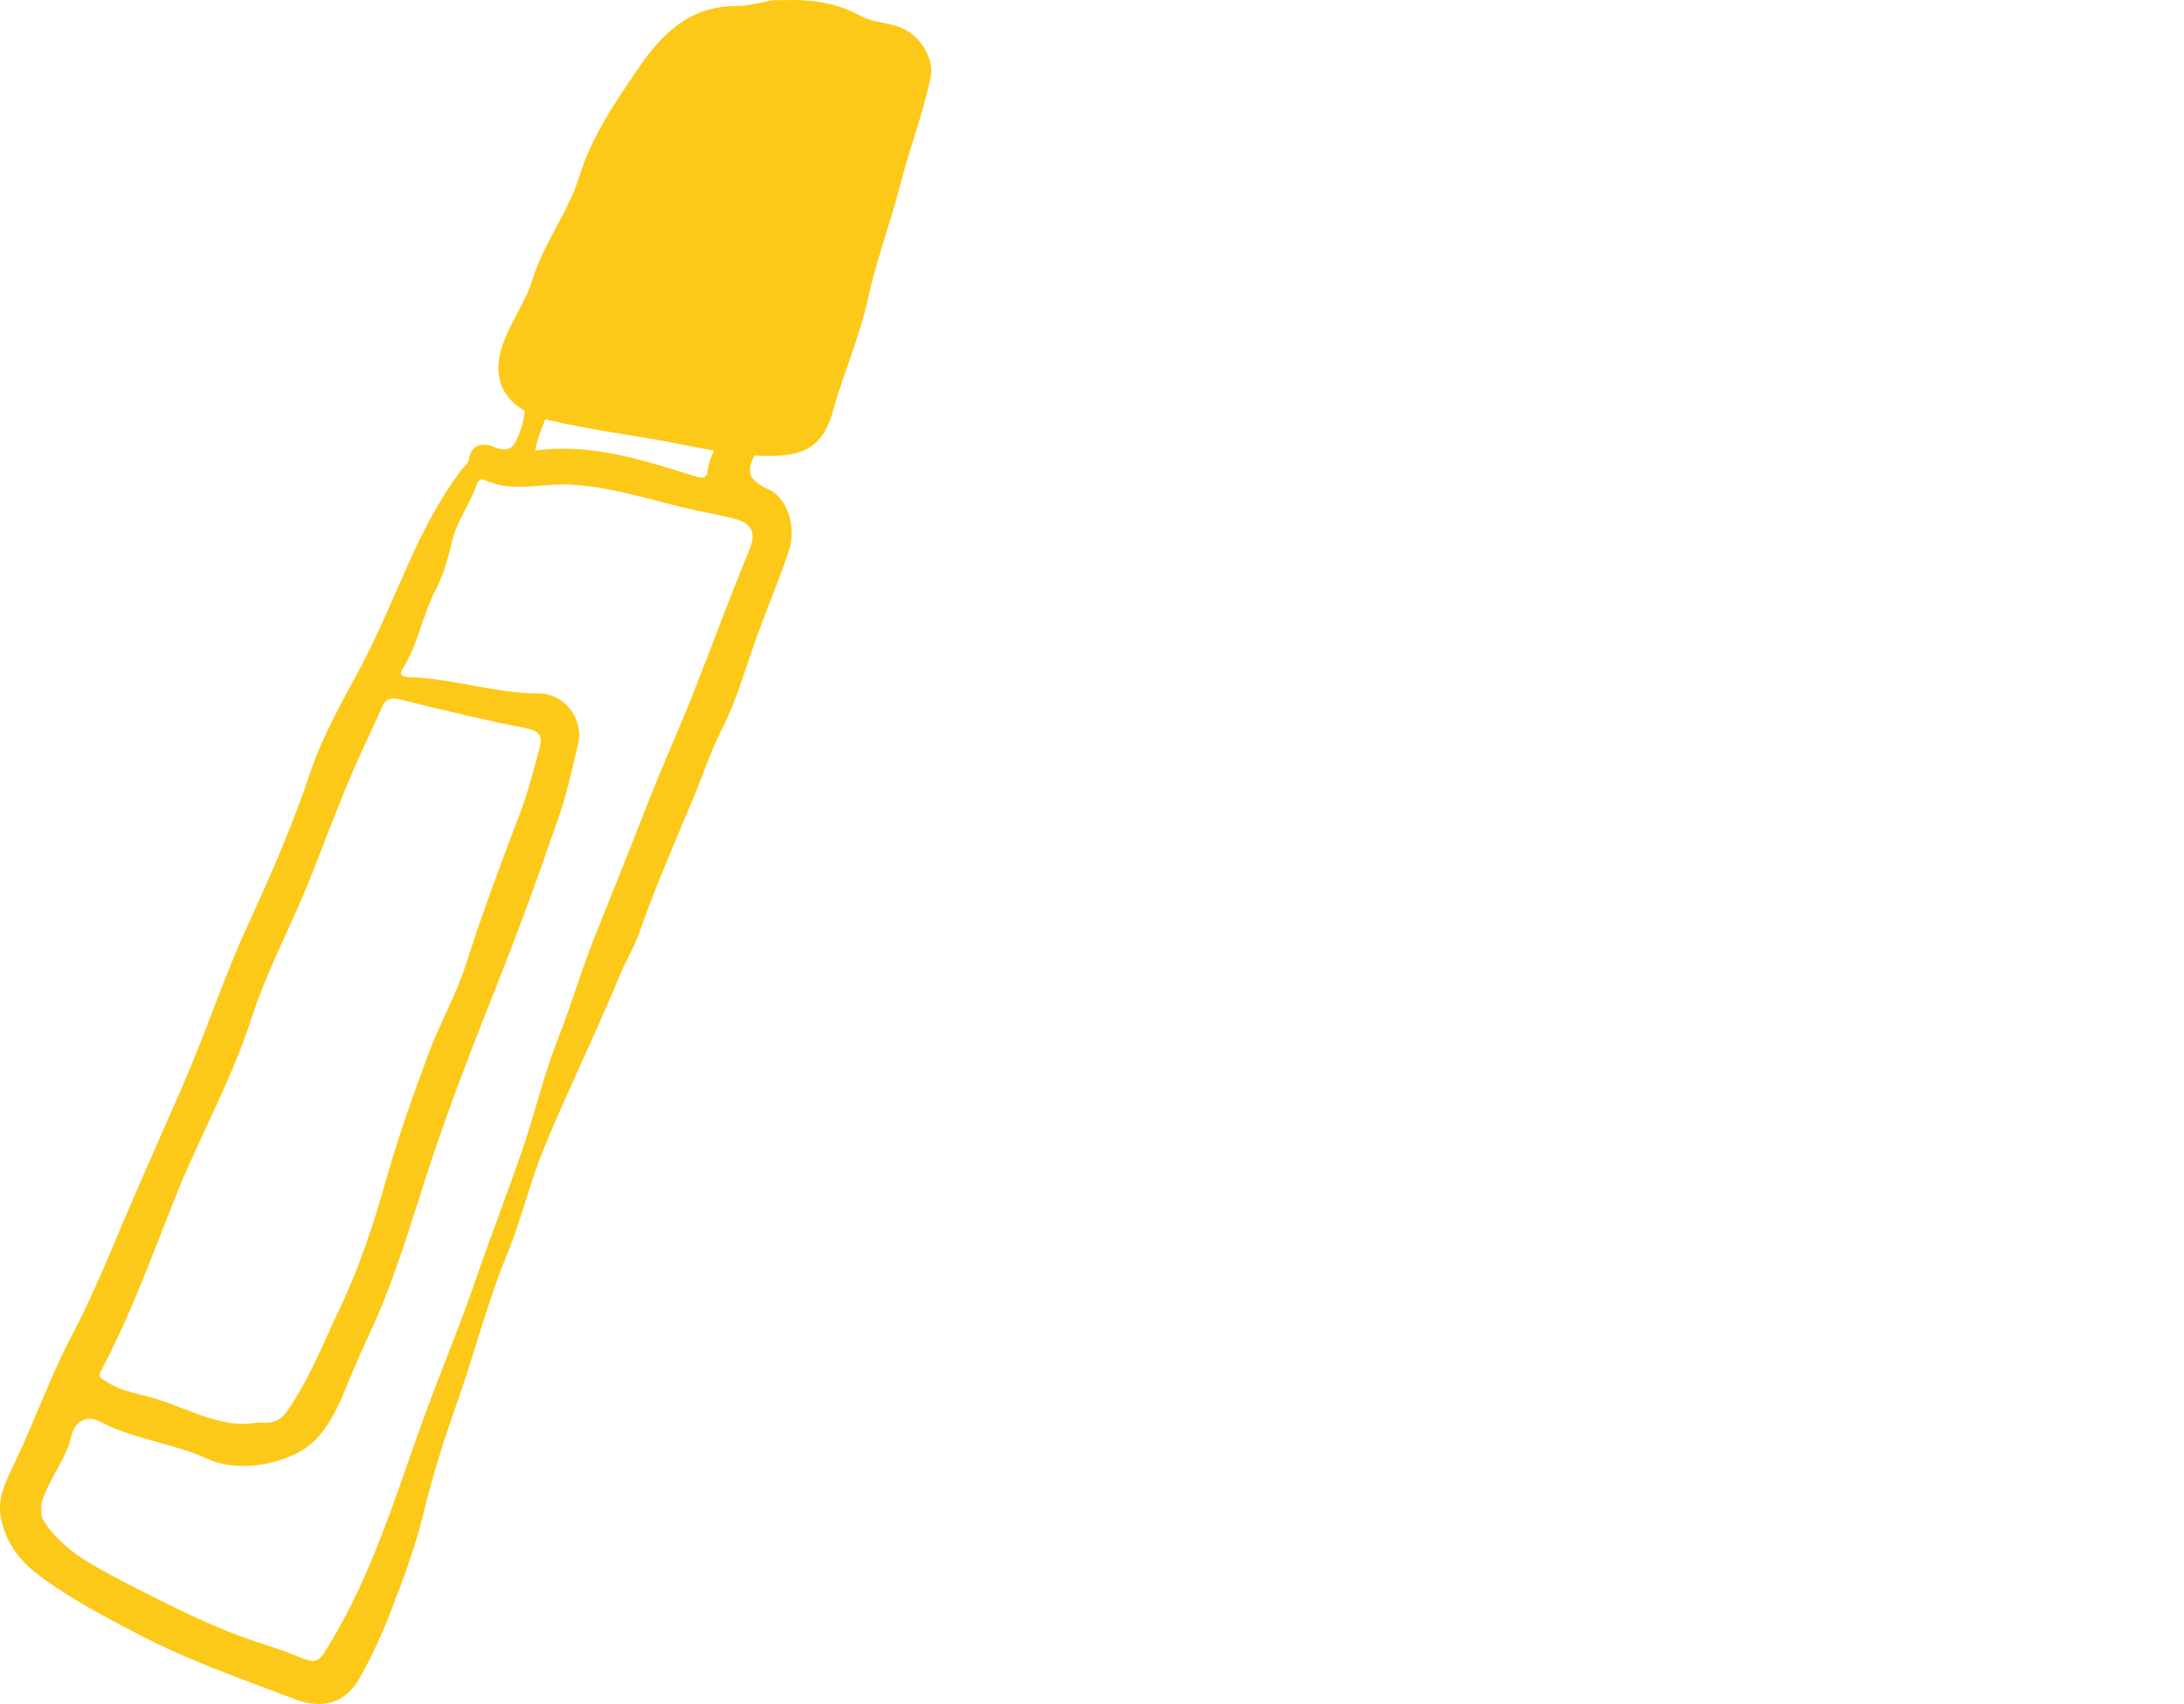
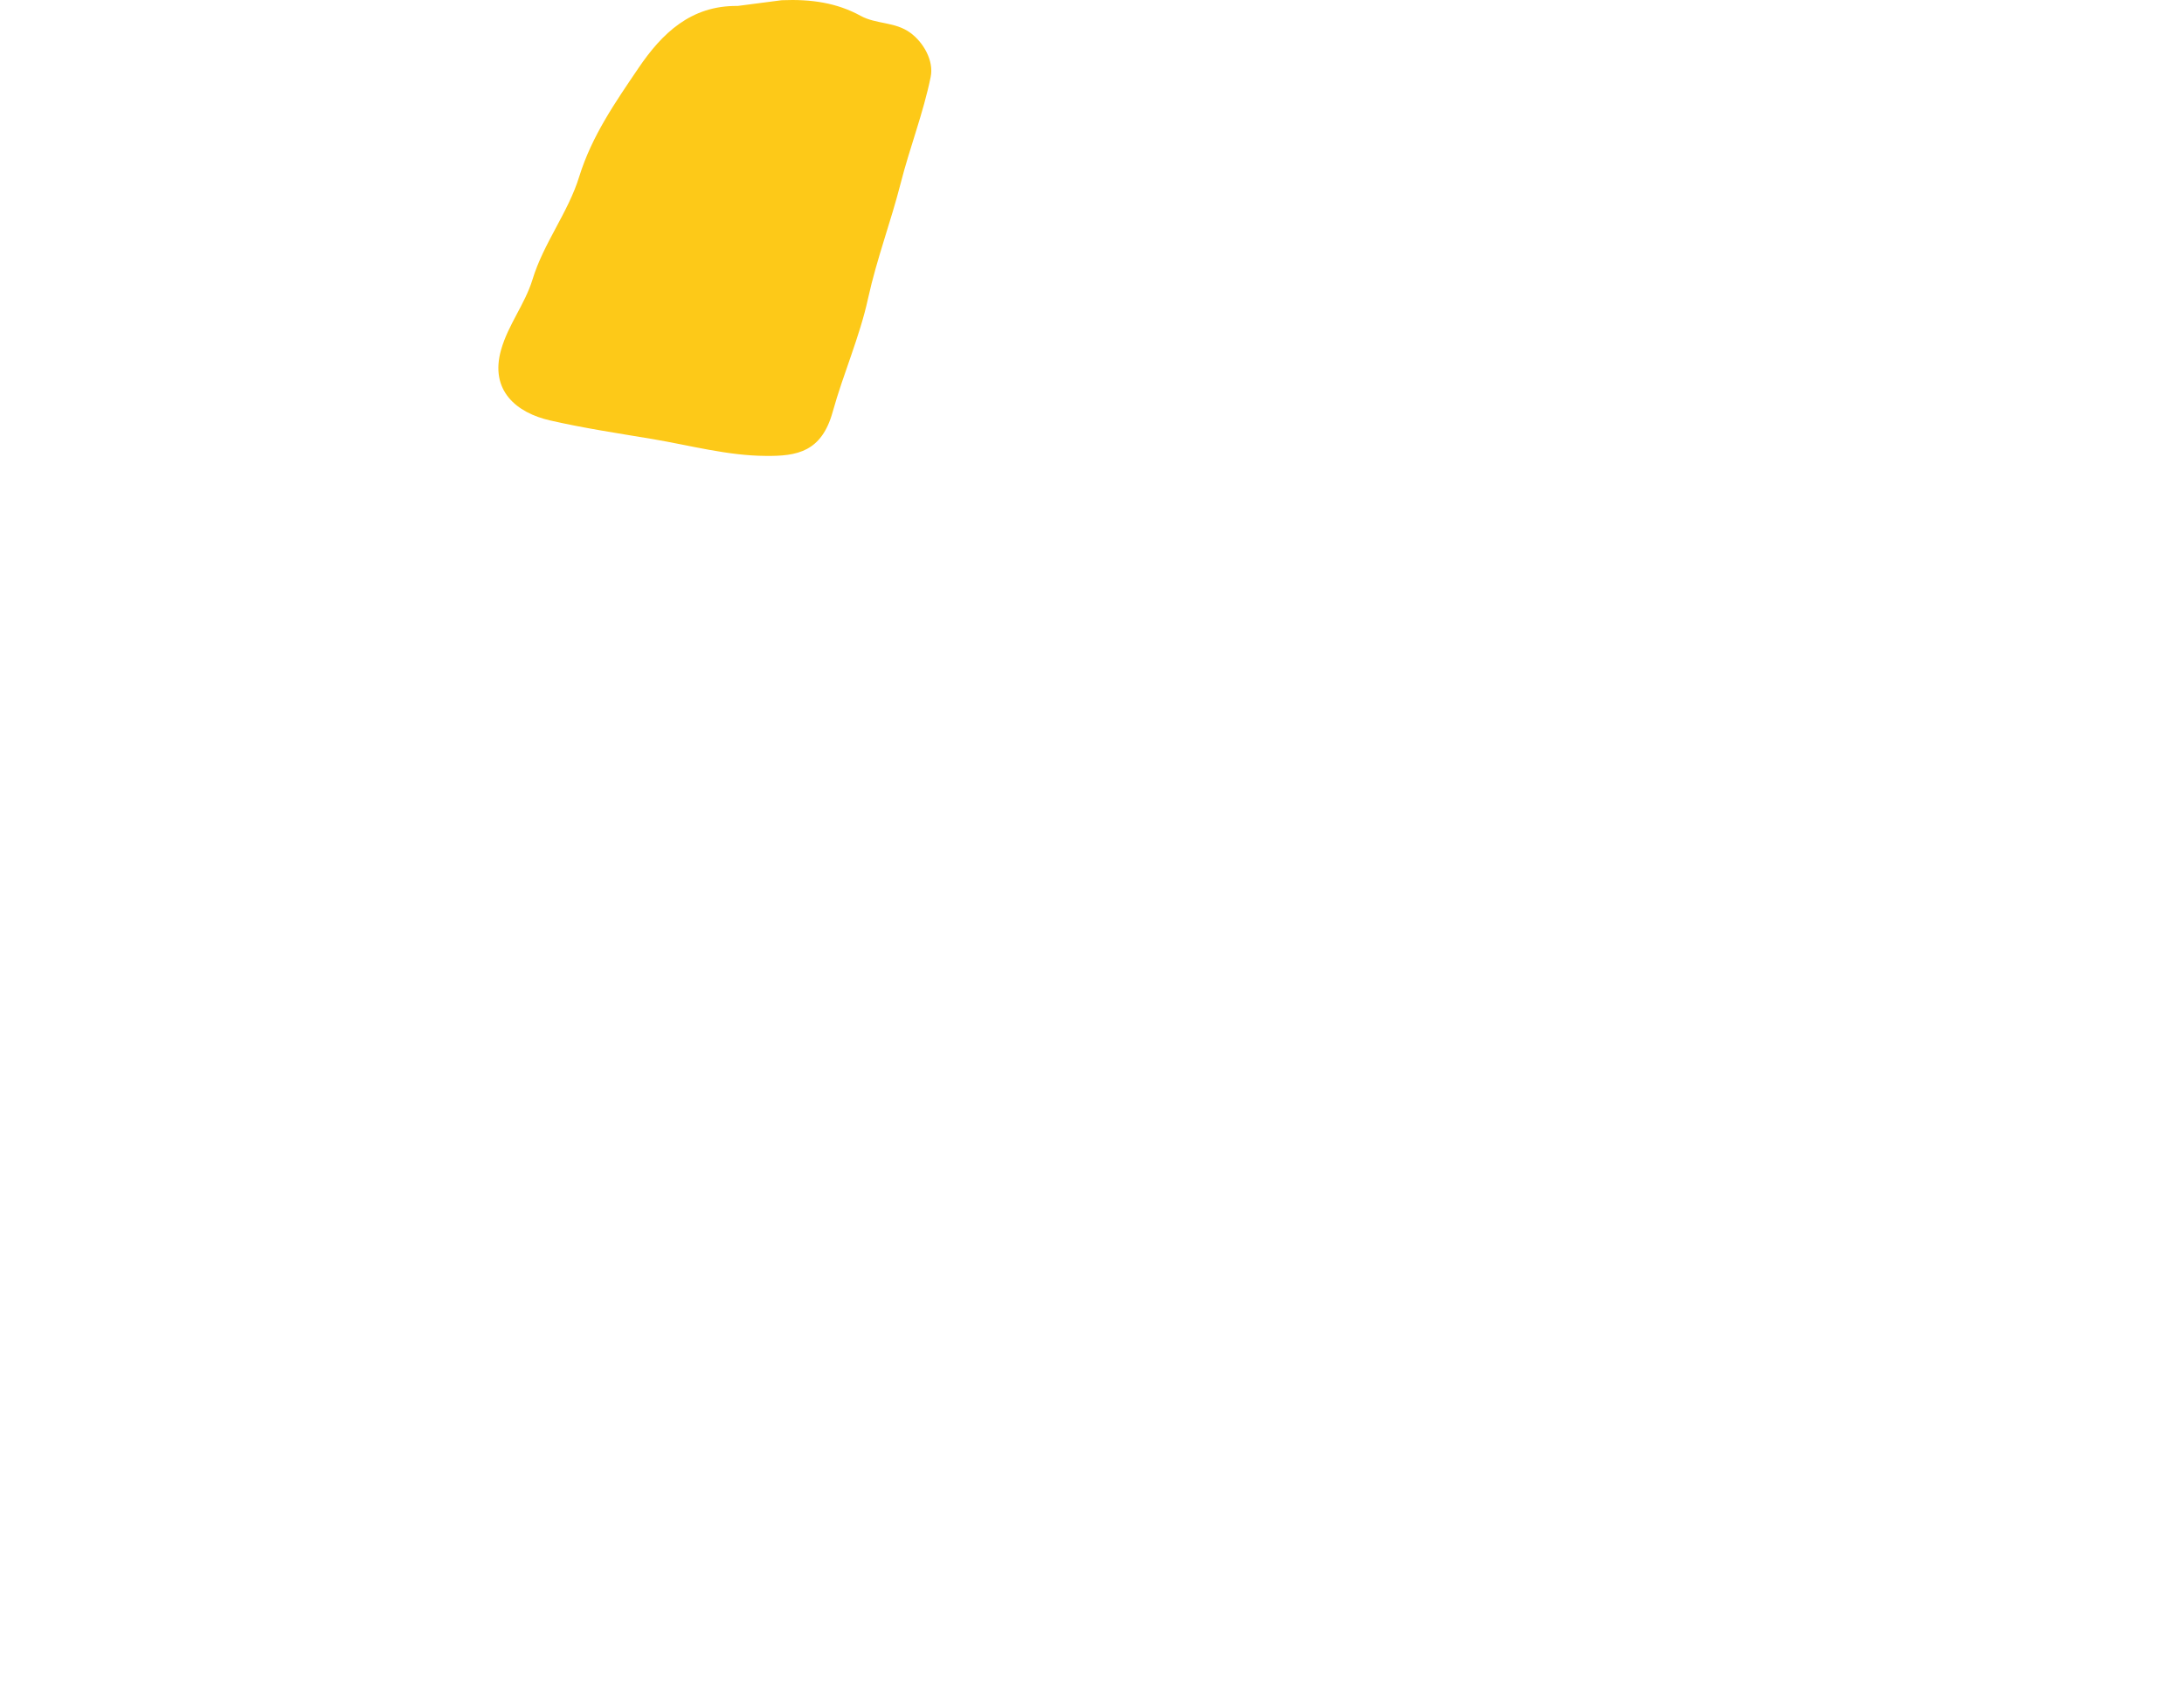
<svg xmlns="http://www.w3.org/2000/svg" width="150" height="117" viewBox="0 0 150 117" fill="none">
-   <path id="pen" d="M53.579 13.885C53.551 17.01 52.425 19.445 51.341 21.866C50.82 23.02 50.666 24.314 49.849 25.356C49.525 25.778 49.793 26.06 50.314 26.201C53.157 27.017 53.621 28.354 52.017 30.944C51.158 32.309 51.355 32.971 52.805 33.604C54.057 34.167 54.747 36.194 54.17 37.869C53.495 39.825 52.706 41.739 51.989 43.682C51.214 45.793 50.637 48.003 49.624 49.987C48.794 51.592 48.259 53.295 47.569 54.927C46.302 57.953 44.979 60.952 43.91 64.048C43.572 65.019 43.009 65.906 42.615 66.863C40.982 70.846 39.068 74.703 37.421 78.686C36.408 81.121 35.816 83.725 34.817 86.16C33.452 89.467 32.593 92.93 31.397 96.293C30.524 98.771 29.708 101.318 29.089 103.894C28.554 106.118 27.752 108.285 26.921 110.439C26.288 112.1 25.542 113.746 24.655 115.295C23.67 116.998 22.079 117.378 20.193 116.646C16.689 115.309 13.142 114.098 9.778 112.353C7.301 111.072 4.838 109.791 2.614 108.116C1.291 107.117 0.348 105.822 0.052 104.133C-0.187 102.782 0.446 101.628 0.953 100.544C2.36 97.645 3.416 94.576 4.908 91.747C6.175 89.341 7.216 86.863 8.258 84.386C9.651 81.079 11.129 77.799 12.565 74.506C14.155 70.86 15.38 67.06 17.055 63.443C18.617 60.037 20.123 56.602 21.319 53.013C22.164 50.494 23.529 48.129 24.796 45.751C26.02 43.442 27.006 41.021 28.075 38.643C29.061 36.433 30.172 34.308 31.608 32.365C31.819 32.084 32.157 31.901 32.213 31.493C32.368 30.465 33.227 30.395 33.888 30.676C35.211 31.239 35.408 30.423 35.76 29.508C36.182 28.41 36.014 27.27 36.182 26.144C36.408 24.723 37.252 24.258 38.491 24.117C39.166 24.047 40.123 24.455 40.433 23.977C40.855 23.315 40.799 22.344 40.968 21.514C41.911 16.925 43.938 13.012 47.963 10.366C49.371 9.451 50.989 9.17 52.284 10.338C53.326 11.309 53.804 12.731 53.579 13.885ZM2.839 103.542C2.825 103.866 2.825 104.161 3.022 104.457C3.824 105.681 4.936 106.596 6.175 107.328C7.582 108.159 9.046 108.905 10.51 109.637C12.523 110.65 14.535 111.621 16.646 112.395C17.787 112.817 18.969 113.141 20.095 113.592C21.868 114.309 21.784 114.295 22.783 112.634C25.57 107.976 27.146 102.796 28.962 97.743C30.186 94.365 31.58 91.058 32.748 87.651C33.776 84.668 34.93 81.726 35.943 78.742C36.76 76.335 37.337 73.844 38.266 71.48C39.209 69.101 39.912 66.638 40.869 64.259C42.038 61.331 43.22 58.404 44.36 55.476C45.373 52.873 46.541 50.283 47.583 47.679C48.892 44.371 50.102 41.035 51.468 37.756C51.974 36.56 51.637 35.912 50.37 35.603C49.582 35.406 48.779 35.237 47.991 35.082C44.951 34.448 41.995 33.351 38.857 33.266C36.985 33.224 35.085 33.815 33.255 32.942C33.016 32.83 32.819 33.027 32.748 33.252C32.284 34.603 31.383 35.757 31.045 37.179C30.778 38.319 30.454 39.487 29.919 40.515C29.004 42.26 28.723 44.259 27.639 45.934C27.372 46.342 27.695 46.496 28.075 46.496C31.087 46.567 33.959 47.608 36.985 47.608C38.758 47.608 40.123 49.354 39.701 51.099C39.321 52.661 38.997 54.252 38.477 55.8C37.055 59.952 35.549 64.076 33.93 68.13C32.354 72.099 30.82 76.068 29.483 80.121C28.441 83.288 27.512 86.497 26.245 89.594C25.514 91.367 24.655 93.07 23.937 94.858C23.402 96.209 22.797 97.617 21.798 98.728C20.221 100.474 16.548 101.22 14.268 100.178C11.875 99.08 9.215 98.841 6.878 97.617C5.907 97.11 5.119 97.631 4.908 98.588C4.584 100.037 3.641 101.178 3.106 102.515C2.952 102.852 2.825 103.162 2.839 103.542ZM17.66 97.673C18.73 97.771 19.25 97.546 19.672 96.955C21.235 94.745 22.192 92.226 23.346 89.819C24.725 86.934 25.711 83.879 26.583 80.797C27.386 77.926 28.399 75.125 29.441 72.324C30.215 70.241 31.341 68.284 32.016 66.173C33.128 62.697 34.395 59.276 35.704 55.87C36.267 54.393 36.661 52.844 37.069 51.31C37.252 50.62 37.125 50.198 36.197 50.015C33.283 49.452 30.384 48.748 27.498 48.031C26.879 47.876 26.471 47.989 26.26 48.495C25.626 49.945 24.937 51.352 24.303 52.802C23.135 55.476 22.15 58.235 21.052 60.923C19.799 63.964 18.251 66.863 17.238 70.016C15.915 74.126 13.775 77.912 12.157 81.923C10.51 86.019 9.032 90.185 6.949 94.098C6.667 94.633 6.977 94.633 7.287 94.844C8.37 95.59 9.679 95.702 10.876 96.097C13.17 96.843 15.422 98.123 17.66 97.673ZM36.76 30.93C40.672 30.423 44.191 31.591 47.738 32.703C48.076 32.816 48.54 32.914 48.596 32.379C48.695 31.338 49.3 30.521 49.722 29.635C50.088 28.861 49.905 28.396 49.047 28.199C46.246 27.538 43.445 26.848 40.644 26.186C39.983 26.032 39.335 25.877 38.631 25.961C38.195 26.018 37.914 26.088 37.956 26.567C38.026 28.058 37.041 29.269 36.76 30.93Z" fill="#FDC918" />
-   <path id="cap" d="M53.686 0.015C55.727 -0.07 57.486 0.198 59.105 1.084C60.174 1.676 61.469 1.479 62.525 2.253C63.412 2.9 64.157 4.167 63.918 5.293C63.412 7.77 62.483 10.135 61.863 12.57C61.188 15.216 60.217 17.777 59.625 20.466C59.048 23.126 57.922 25.645 57.191 28.277C56.43 31.022 54.755 31.331 52.574 31.303C49.984 31.289 47.408 30.585 44.833 30.149C42.482 29.755 40.118 29.403 37.781 28.868C35.487 28.348 33.615 26.828 34.417 24.012C34.91 22.281 36.05 20.888 36.571 19.199C37.331 16.694 39.02 14.596 39.78 12.133C40.653 9.318 42.271 7.01 43.861 4.659C45.466 2.295 47.451 0.367 50.66 0.409C51.743 0.423 52.785 -0.084 53.686 0.015Z" fill="#FDC918" />
+   <path id="cap" d="M53.686 0.015C55.727 -0.07 57.486 0.198 59.105 1.084C60.174 1.676 61.469 1.479 62.525 2.253C63.412 2.9 64.157 4.167 63.918 5.293C63.412 7.77 62.483 10.135 61.863 12.57C61.188 15.216 60.217 17.777 59.625 20.466C59.048 23.126 57.922 25.645 57.191 28.277C56.43 31.022 54.755 31.331 52.574 31.303C49.984 31.289 47.408 30.585 44.833 30.149C42.482 29.755 40.118 29.403 37.781 28.868C35.487 28.348 33.615 26.828 34.417 24.012C34.91 22.281 36.05 20.888 36.571 19.199C37.331 16.694 39.02 14.596 39.78 12.133C40.653 9.318 42.271 7.01 43.861 4.659C45.466 2.295 47.451 0.367 50.66 0.409Z" fill="#FDC918" />
</svg>